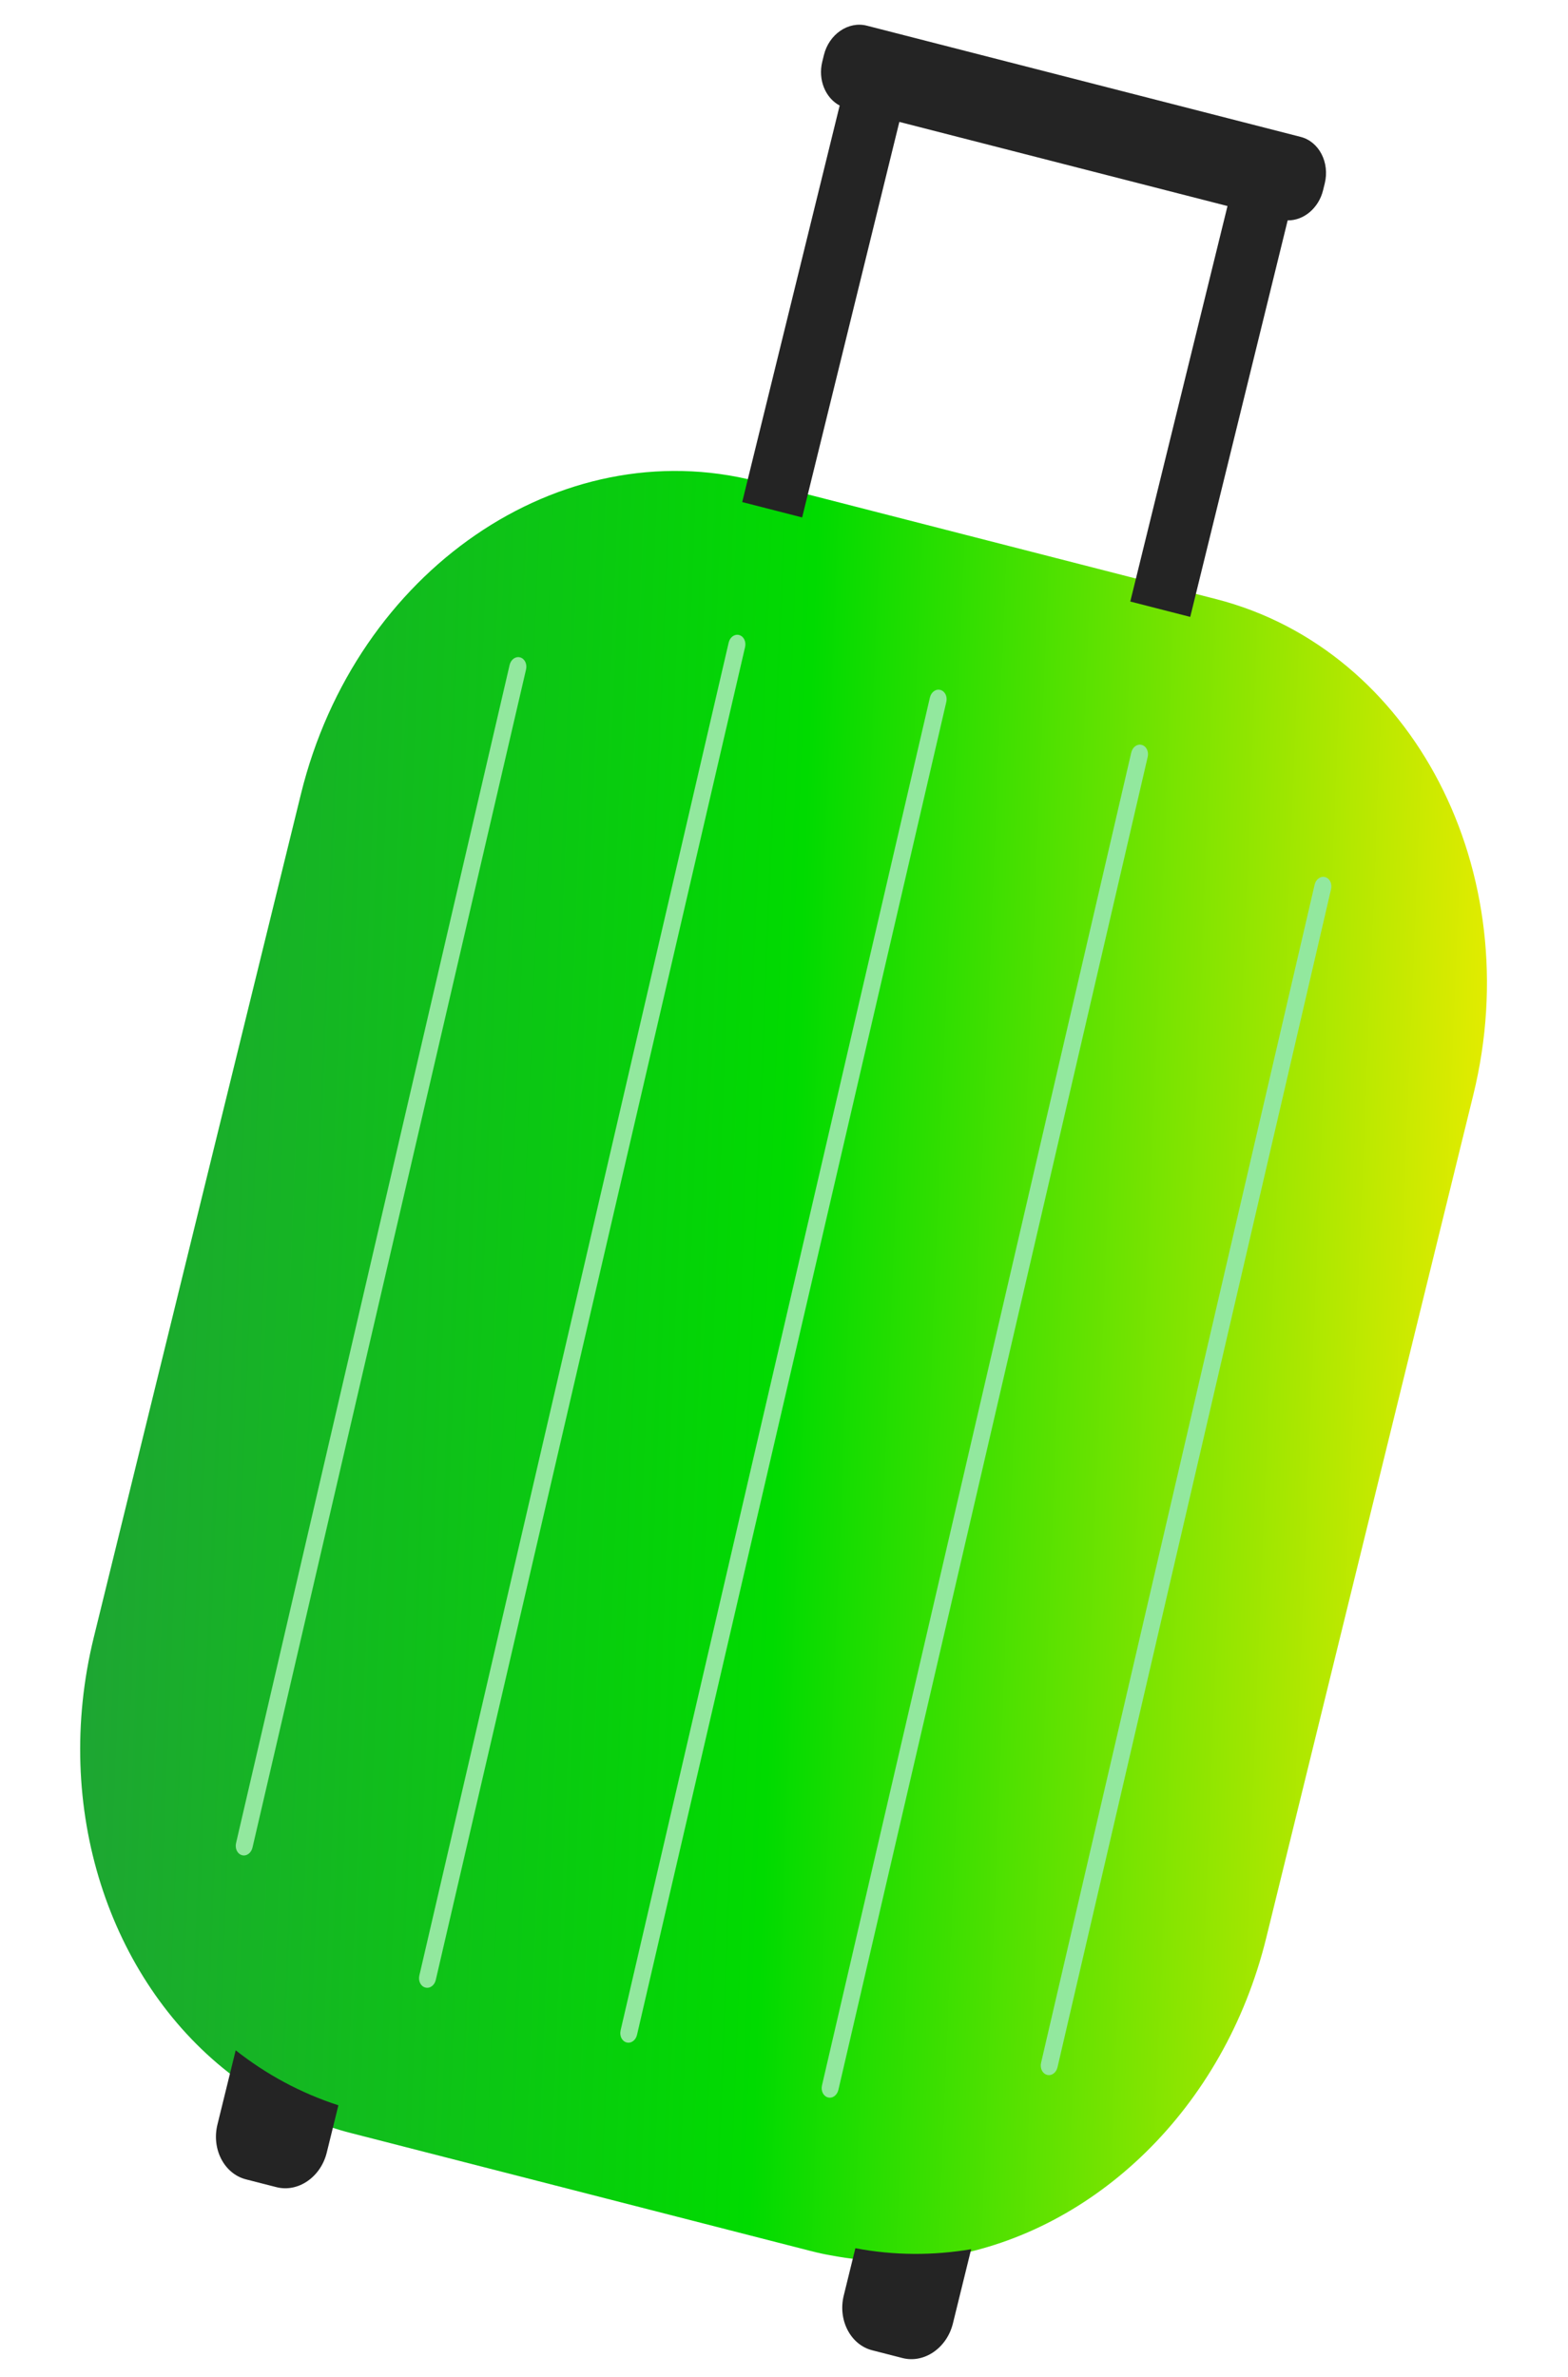
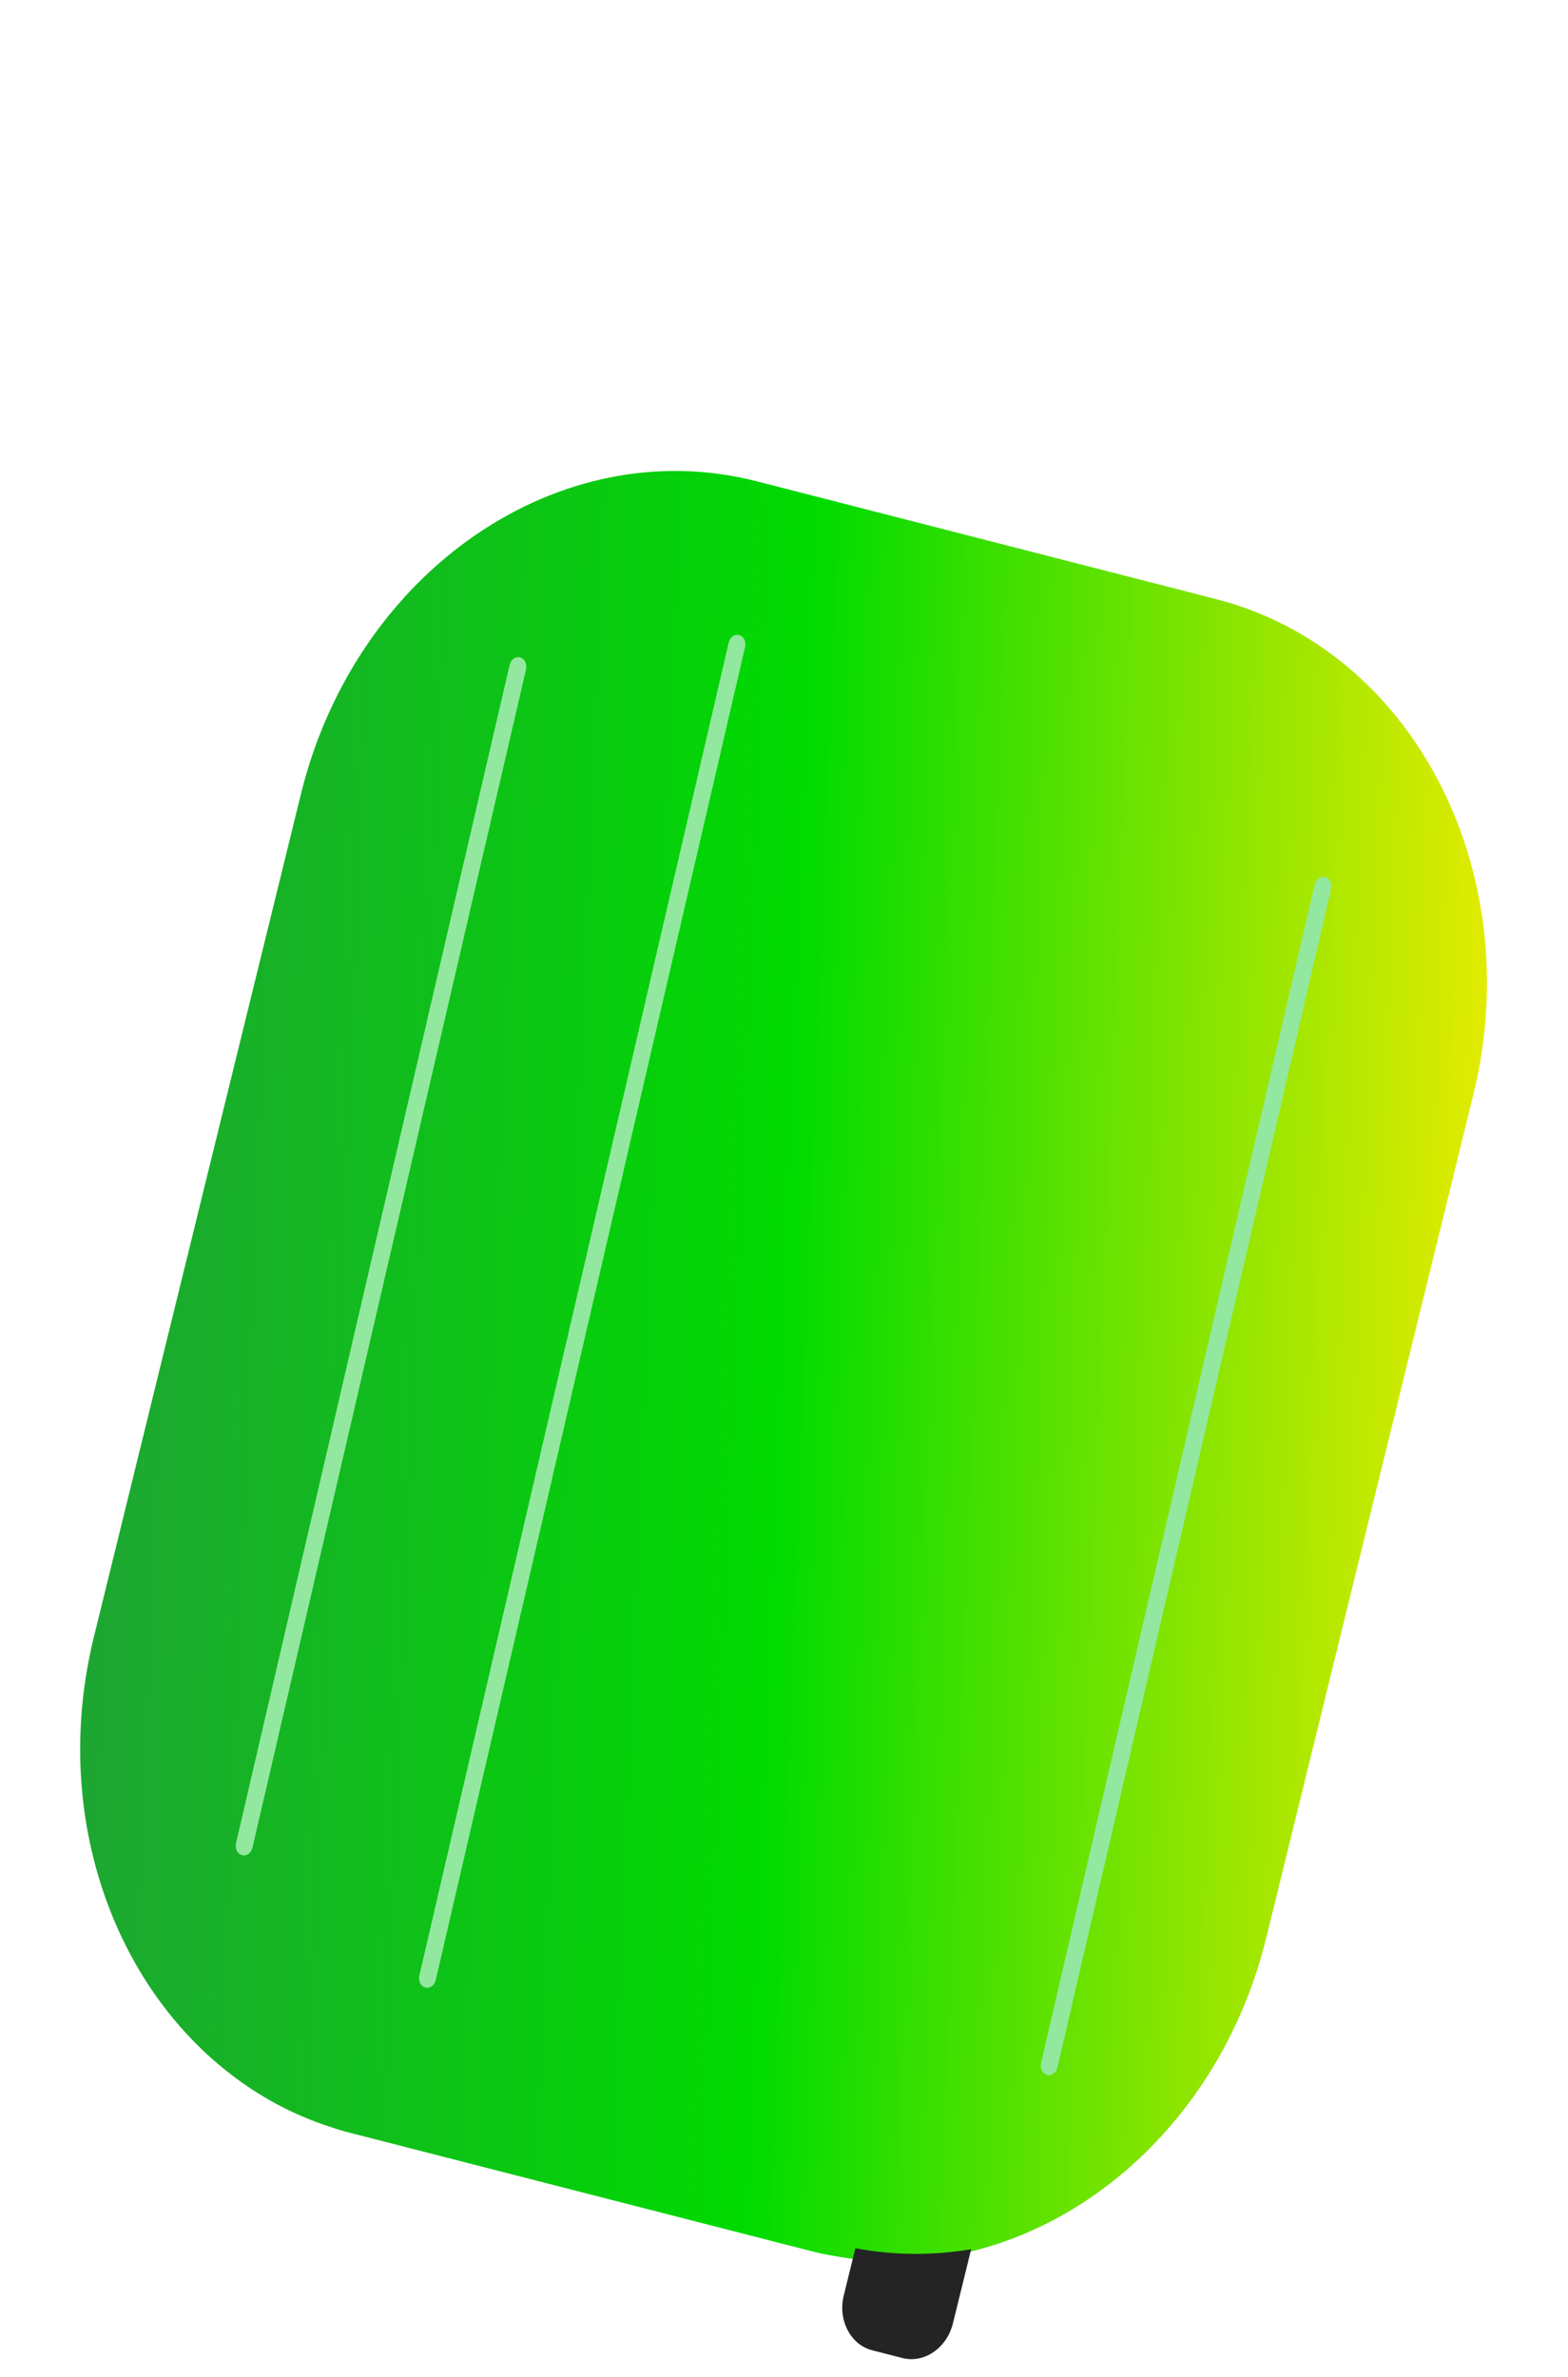
<svg xmlns="http://www.w3.org/2000/svg" width="64" height="97" viewBox="0 0 64 97" fill="none">
  <path d="M38.648 92.081C37.112 92.34 35.526 92.341 33.944 92.04C33.657 91.993 33.366 91.927 33.078 91.853L14.318 87.042C14.029 86.968 13.75 86.888 13.475 86.791C11.942 86.294 10.542 85.535 9.303 84.556C4.479 80.763 2.112 73.8 3.83 66.807L12.282 32.406C14.52 23.294 22.846 17.578 30.878 19.638L49.638 24.448C57.67 26.508 62.373 35.566 60.135 44.677L51.683 79.079C49.965 86.072 44.653 91.065 38.648 92.081Z" fill="url(#paint0_linear_913_48909)" />
  <path d="M39.639 91.784L38.894 94.814C38.647 95.816 37.721 96.451 36.837 96.225L35.599 95.908C34.715 95.681 34.192 94.674 34.439 93.673L34.913 91.743C36.502 92.045 38.096 92.044 39.639 91.784Z" fill="#242424" />
-   <path d="M53.087 5.586L35.382 1.048C34.627 0.854 33.838 1.396 33.629 2.244L33.561 2.523C33.381 3.256 33.691 4 34.272 4.307L30.294 20.488L32.741 21.115L36.708 4.975L50.102 8.408L46.134 24.547L48.581 25.174L52.558 8.993C53.212 9.003 53.823 8.495 54.003 7.763L54.072 7.483C54.28 6.635 53.842 5.779 53.087 5.586Z" fill="#242424" />
-   <path d="M13.812 85.911L13.337 87.841C13.091 88.842 12.165 89.478 11.281 89.251L10.042 88.934C9.151 88.706 8.629 87.699 8.875 86.697L9.62 83.667C10.865 84.649 12.271 85.411 13.812 85.911Z" fill="#242424" />
  <path d="M9.877 75.704C9.689 75.653 9.583 75.436 9.635 75.211L20.8 27.138C20.852 26.912 21.041 26.775 21.229 26.826C21.416 26.877 21.523 27.094 21.471 27.32L10.306 75.393C10.253 75.618 10.065 75.755 9.877 75.704Z" fill="#92E89E" />
  <path d="M17.359 81.105C17.171 81.055 17.065 80.838 17.117 80.612L29.741 26.226C29.793 26 29.981 25.863 30.169 25.914C30.357 25.965 30.463 26.182 30.411 26.407L17.787 80.794C17.735 81.019 17.546 81.156 17.359 81.105Z" fill="#92E89E" />
-   <path d="M25.573 83.346C25.385 83.295 25.279 83.078 25.331 82.853L37.955 28.466C38.007 28.241 38.195 28.104 38.383 28.154C38.571 28.205 38.677 28.422 38.624 28.648L26.001 83.034C25.949 83.26 25.76 83.397 25.573 83.346Z" fill="#92E89E" />
-   <path d="M33.792 85.589C33.605 85.538 33.498 85.321 33.551 85.096L46.174 30.709C46.227 30.484 46.415 30.347 46.603 30.398C46.79 30.448 46.897 30.666 46.844 30.891L34.221 85.278C34.168 85.503 33.98 85.64 33.792 85.589Z" fill="#92E89E" />
  <path d="M42.735 84.669C42.548 84.618 42.441 84.401 42.493 84.176L53.658 36.102C53.711 35.877 53.9 35.74 54.087 35.791C54.275 35.842 54.381 36.059 54.329 36.284L43.164 84.358C43.112 84.583 42.923 84.72 42.735 84.669Z" fill="#92E89E" />
  <defs>
    <linearGradient id="paint0_linear_913_48909" x1="64.188" y1="28.18" x2="2.083" y2="25.692" gradientUnits="userSpaceOnUse">
      <stop stop-color="#FAED00" />
      <stop offset="0.5" stop-color="#00DB00" />
      <stop offset="1" stop-color="#21A038" />
    </linearGradient>
  </defs>
</svg>